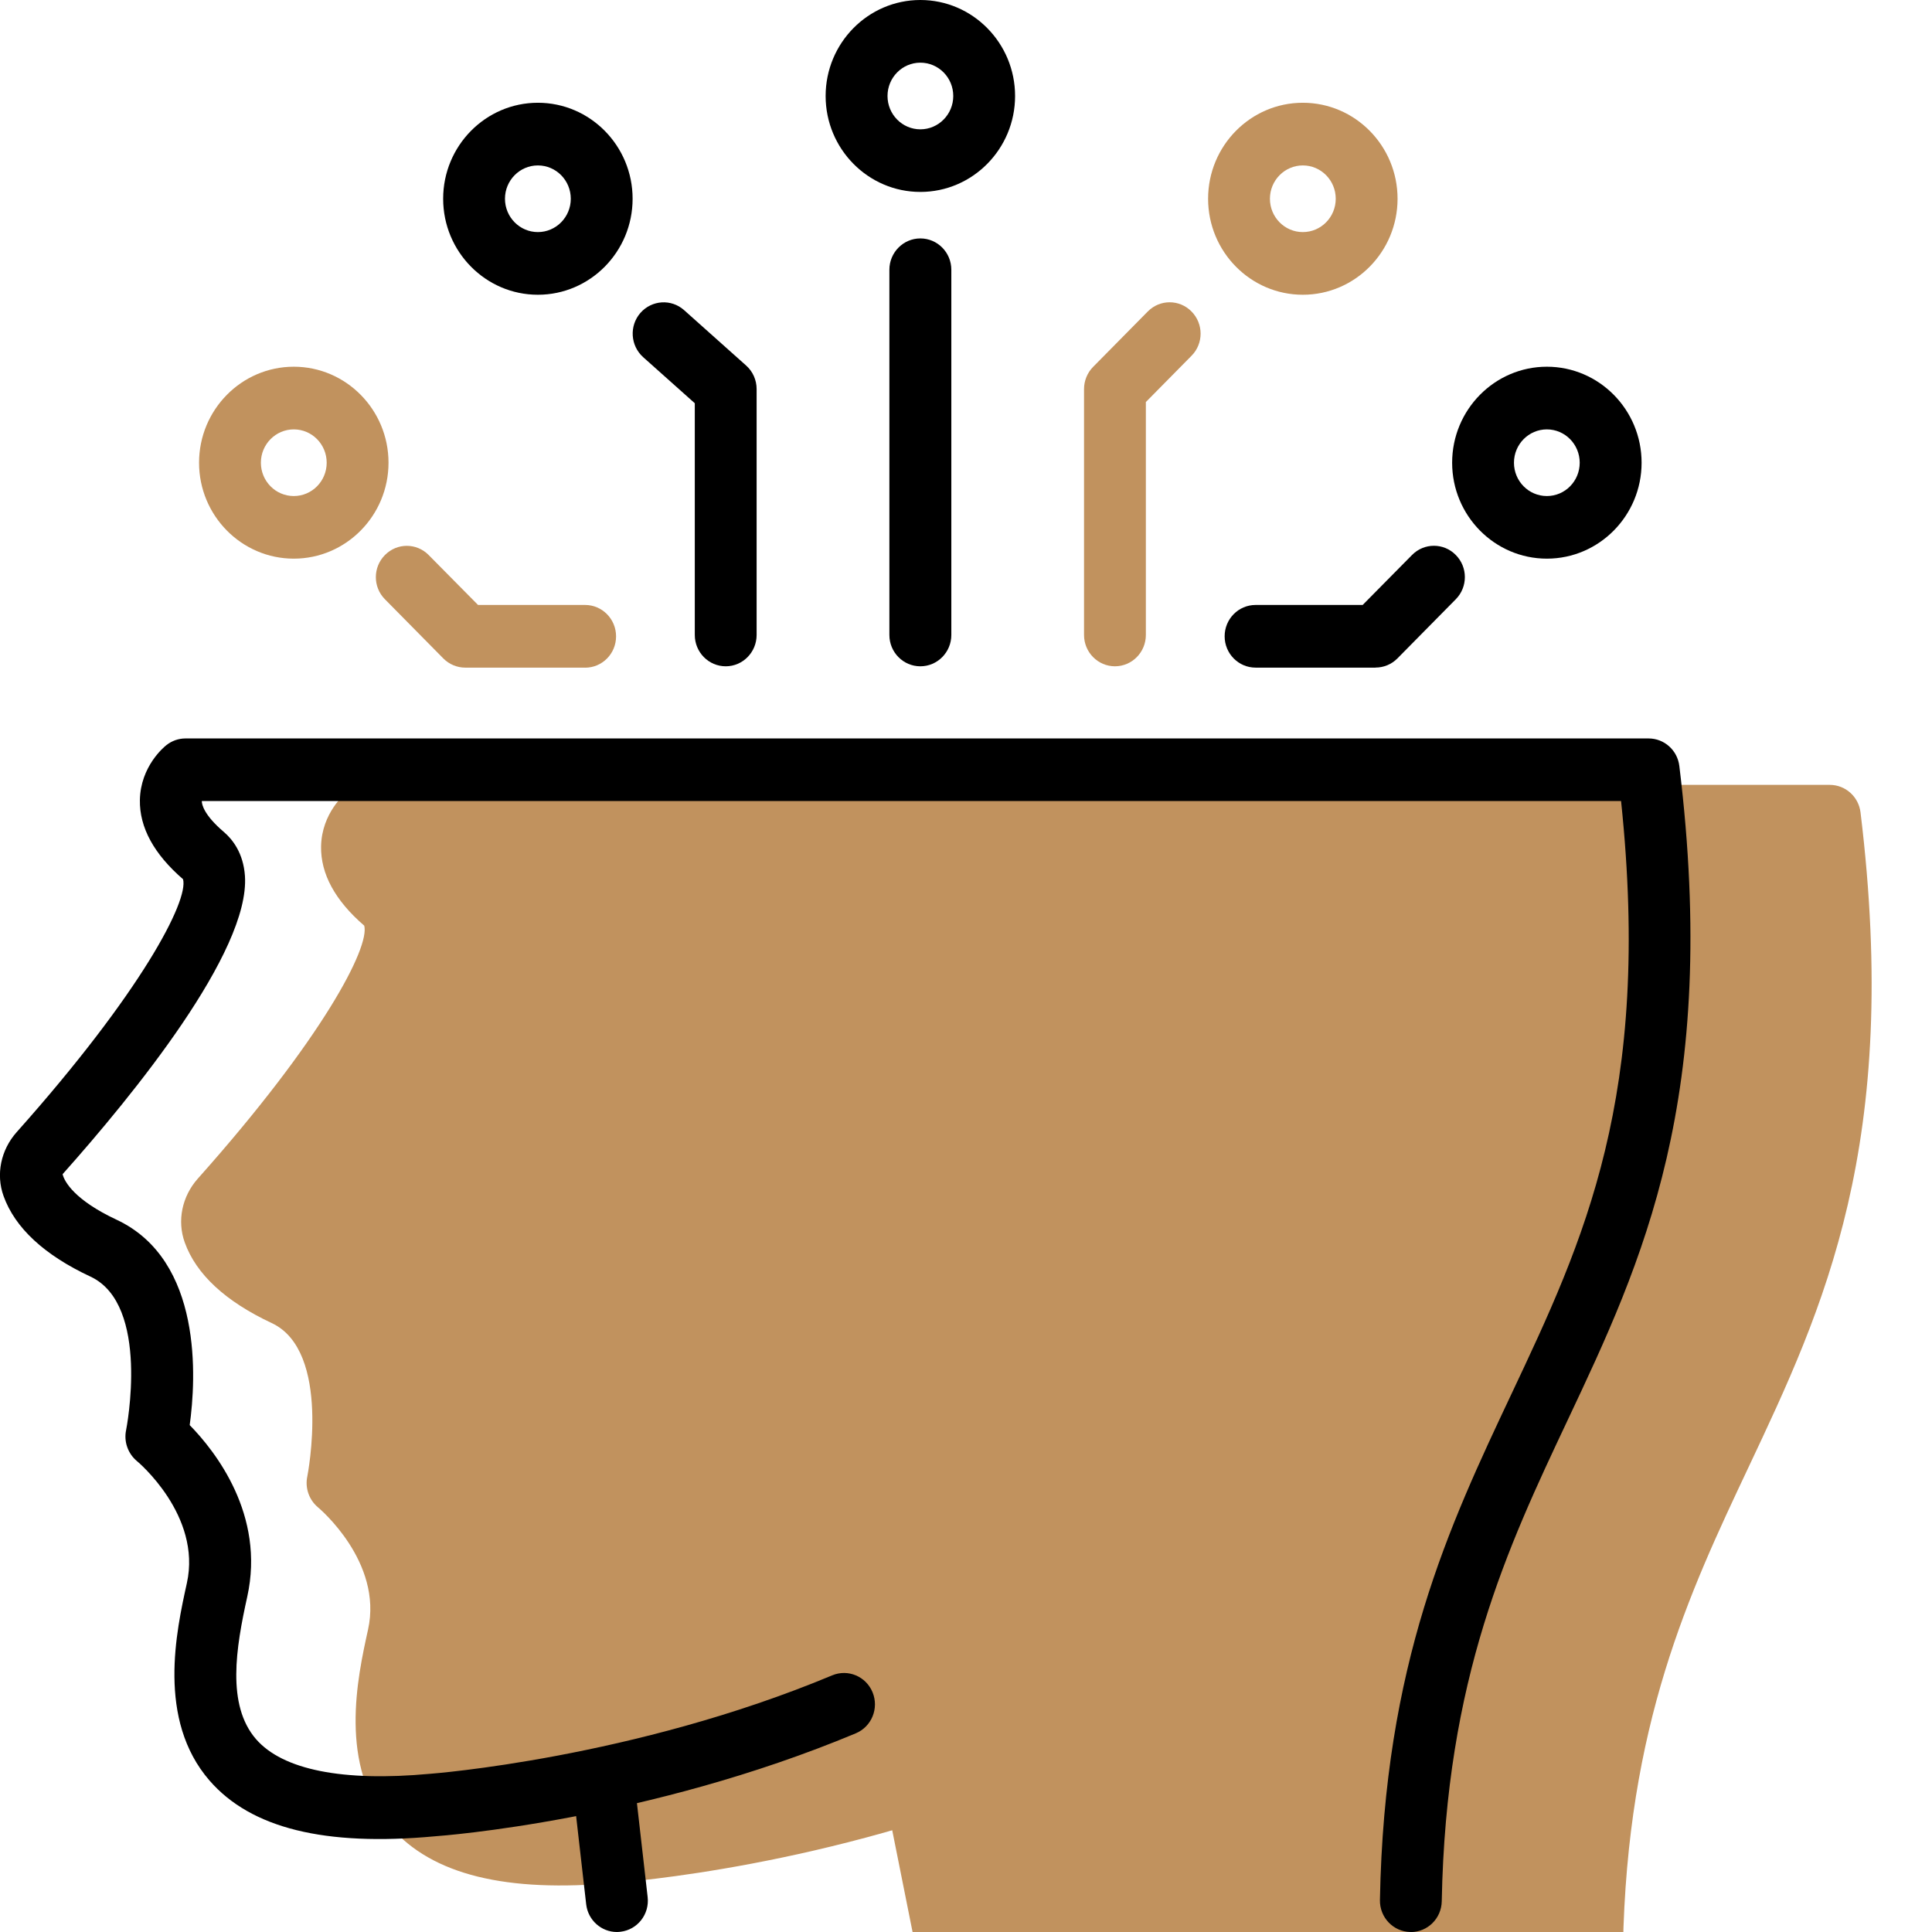
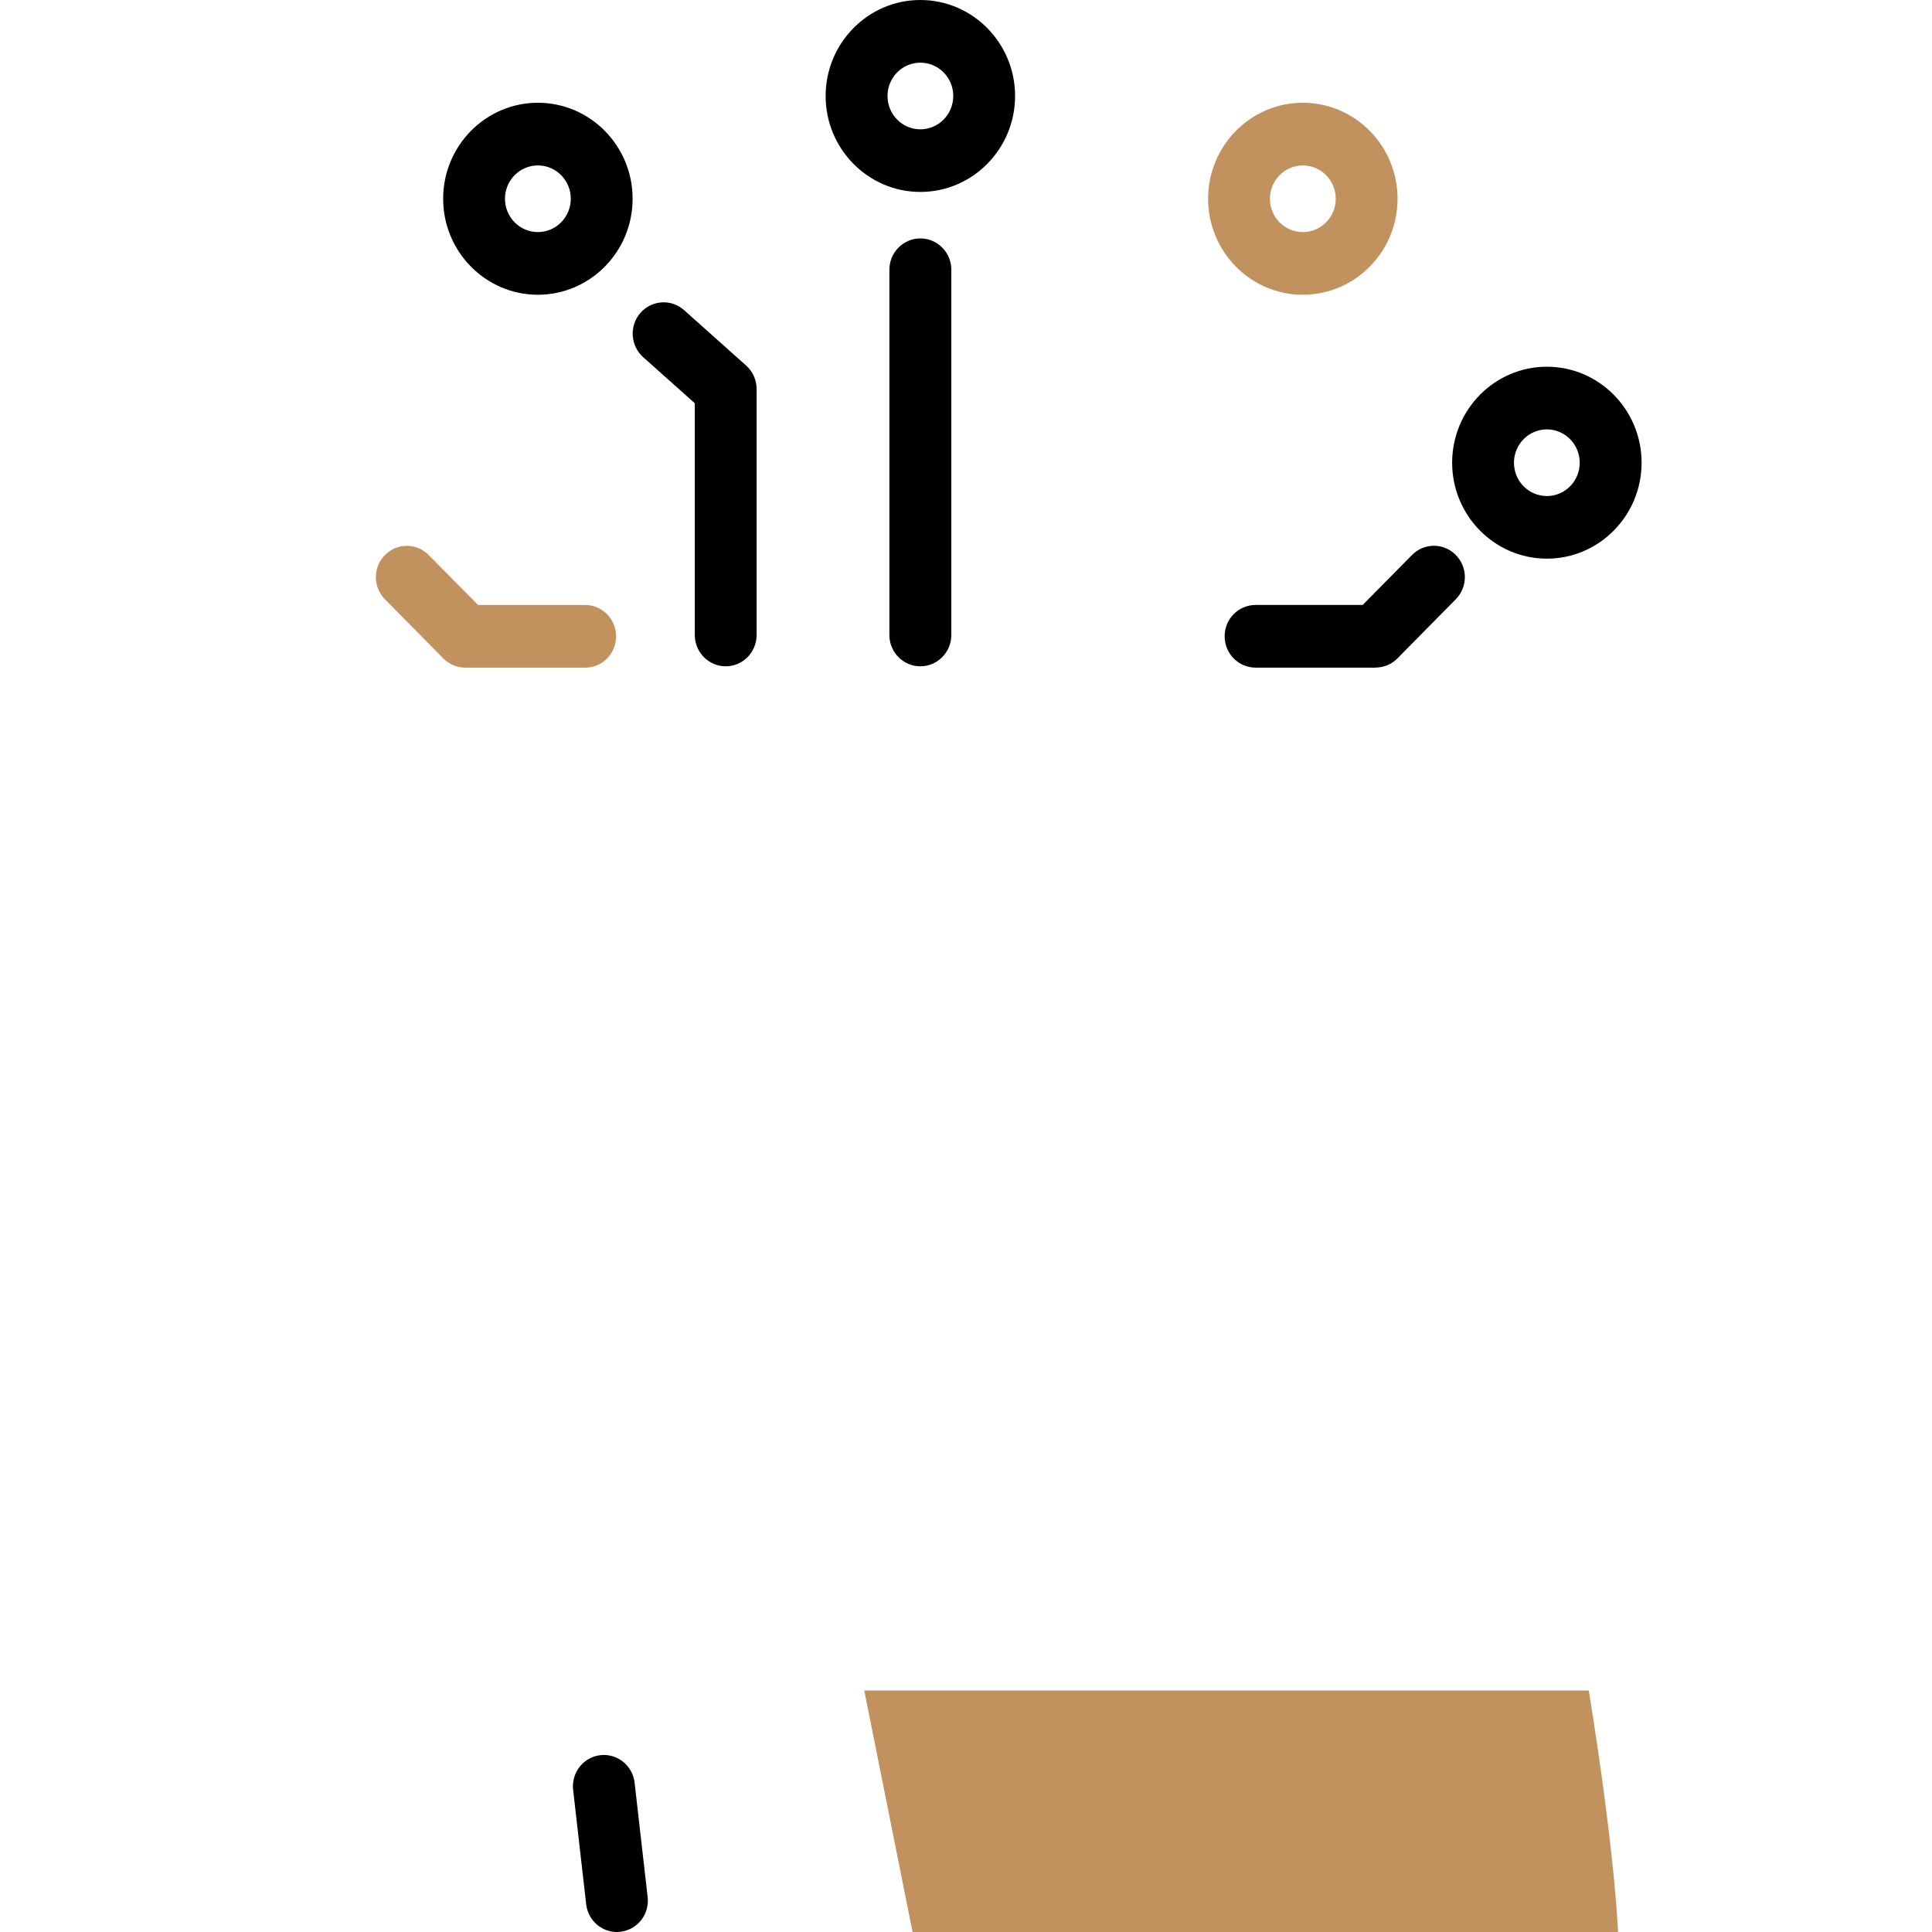
<svg xmlns="http://www.w3.org/2000/svg" width="32" height="32" viewBox="0 0 32 32" fill="none">
  <g clip-path="url(#clip0_4620_10587)">
-     <path d="M26.37 32.769C26.37 32.769 26.363 32.769 26.36 32.769C24.315 29.5 18.026 29.121 17.176 29.478C13.725 30.92 10.345 31.174 10.202 31.184C8.381 31.353 7.157 31.051 6.471 30.26C5.596 29.25 5.922 27.78 6.096 26.991C6.345 25.869 5.281 24.978 5.269 24.968C5.12 24.845 5.049 24.646 5.09 24.454C5.094 24.434 5.496 22.379 4.5 21.914C3.734 21.555 3.249 21.106 3.06 20.579C2.931 20.221 3.014 19.817 3.276 19.522C5.344 17.203 6.127 15.688 6.033 15.332C5.55 14.915 5.31 14.474 5.318 14.018C5.329 13.464 5.714 13.144 5.758 13.11C5.848 13.039 5.958 13 6.073 13H30.307C30.566 13 30.784 13.195 30.816 13.455C31.486 18.949 30.203 21.669 28.962 24.3C27.973 26.396 26.95 28.565 26.881 32.26C26.876 32.544 26.647 32.77 26.369 32.77L26.37 32.769Z" fill="#C1925E" />
-     <path d="M14.315 28H26.315C26.315 28 26.815 31 26.815 32.5C25.815 34 15.315 33 15.315 33L14.315 28Z" fill="#C1925E" />
+     <path d="M14.315 28H26.315C26.315 28 26.815 31 26.815 32.5C25.815 34 15.315 33 15.315 33Z" fill="#C1925E" />
    <path d="M15.244 11.036C14.961 11.036 14.731 10.804 14.731 10.517V4.468C14.731 4.182 14.961 3.949 15.244 3.949C15.527 3.949 15.757 4.181 15.757 4.468V10.517C15.757 10.803 15.527 11.036 15.244 11.036Z" fill="black" />
    <path d="M9.691 11.058H7.705C7.57 11.058 7.439 11.003 7.343 10.906L6.376 9.926C6.175 9.724 6.175 9.395 6.376 9.193C6.576 8.99 6.9 8.99 7.1 9.193L7.918 10.02H9.691C9.974 10.02 10.204 10.253 10.204 10.54C10.204 10.827 9.975 11.059 9.691 11.059V11.058Z" fill="#C1925E" />
    <path d="M22.783 11.058H20.797C20.514 11.058 20.284 10.826 20.284 10.539C20.284 10.252 20.513 10.02 20.797 10.02H22.57L23.388 9.192C23.588 8.989 23.913 8.989 24.112 9.192C24.313 9.394 24.313 9.723 24.112 9.926L23.145 10.906C23.049 11.003 22.919 11.057 22.783 11.057V11.058Z" fill="black" />
-     <path d="M18.468 11.036C18.185 11.036 17.955 10.804 17.955 10.517V6.444C17.955 6.307 18.009 6.174 18.105 6.077L19.011 5.159C19.211 4.956 19.535 4.956 19.735 5.159C19.936 5.362 19.936 5.691 19.735 5.893L18.979 6.659V10.517C18.979 10.803 18.75 11.036 18.466 11.036H18.468Z" fill="#C1925E" />
    <path d="M12.021 11.036C11.738 11.036 11.508 10.804 11.508 10.517V6.679L10.653 5.916C10.441 5.726 10.42 5.398 10.607 5.183C10.795 4.969 11.118 4.947 11.331 5.137L12.359 6.055C12.469 6.153 12.532 6.295 12.532 6.444V10.517C12.532 10.803 12.303 11.036 12.02 11.036H12.021Z" fill="black" />
    <path d="M25.621 9.253C24.756 9.253 24.052 8.54 24.052 7.664C24.052 6.787 24.756 6.074 25.621 6.074C26.486 6.074 27.19 6.787 27.19 7.664C27.19 8.54 26.486 9.253 25.621 9.253ZM25.621 7.112C25.321 7.112 25.076 7.359 25.076 7.664C25.076 7.969 25.32 8.216 25.621 8.216C25.922 8.216 26.165 7.969 26.165 7.664C26.165 7.359 25.921 7.112 25.621 7.112Z" fill="black" />
    <path d="M21.579 4.882C20.713 4.882 20.01 4.169 20.01 3.292C20.01 2.415 20.713 1.702 21.579 1.702C22.444 1.702 23.148 2.415 23.148 3.292C23.148 4.169 22.444 4.882 21.579 4.882ZM21.579 2.74C21.279 2.74 21.034 2.987 21.034 3.292C21.034 3.597 21.278 3.844 21.579 3.844C21.88 3.844 22.124 3.597 22.124 3.292C22.124 2.987 21.88 2.74 21.579 2.74Z" fill="#C1925E" />
-     <path d="M4.866 9.253C4.001 9.253 3.297 8.54 3.297 7.664C3.297 6.787 4.001 6.074 4.866 6.074C5.731 6.074 6.435 6.787 6.435 7.664C6.435 8.54 5.731 9.253 4.866 9.253ZM4.866 7.112C4.566 7.112 4.321 7.359 4.321 7.664C4.321 7.969 4.565 8.216 4.866 8.216C5.167 8.216 5.411 7.969 5.411 7.664C5.411 7.359 5.167 7.112 4.866 7.112Z" fill="#C1925E" />
    <path d="M15.244 3.179C14.379 3.179 13.675 2.466 13.675 1.59C13.675 0.713 14.379 0 15.244 0C16.109 0 16.813 0.713 16.813 1.59C16.813 2.466 16.109 3.179 15.244 3.179ZM15.244 1.038C14.944 1.038 14.7 1.285 14.7 1.59C14.7 1.895 14.944 2.142 15.244 2.142C15.544 2.142 15.789 1.895 15.789 1.59C15.789 1.285 15.545 1.038 15.244 1.038Z" fill="black" />
    <path d="M8.909 4.882C8.044 4.882 7.34 4.169 7.34 3.292C7.34 2.415 8.044 1.702 8.909 1.702C9.774 1.702 10.478 2.415 10.478 3.292C10.478 4.169 9.774 4.882 8.909 4.882ZM8.909 2.74C8.609 2.74 8.364 2.987 8.364 3.292C8.364 3.597 8.609 3.844 8.909 3.844C9.209 3.844 9.454 3.597 9.454 3.292C9.454 2.987 9.21 2.74 8.909 2.74Z" fill="black" />
-     <path d="M23.369 32C23.369 32 23.362 32 23.359 32C23.076 31.994 22.851 31.758 22.856 31.471C22.928 27.551 24.001 25.28 25.037 23.083C26.232 20.549 27.363 18.153 26.85 13.268H3.343V13.275C3.344 13.321 3.373 13.495 3.708 13.78C3.853 13.904 4.031 14.131 4.057 14.508C4.142 15.763 2.201 18.142 1.037 19.448C1.065 19.571 1.237 19.878 1.93 20.202C3.365 20.873 3.247 22.844 3.142 23.604C3.567 24.039 4.396 25.09 4.095 26.448C3.908 27.292 3.75 28.239 4.24 28.805C4.683 29.315 5.677 29.513 7.119 29.38C7.162 29.377 10.492 29.124 13.784 27.749C14.046 27.64 14.345 27.766 14.453 28.031C14.561 28.296 14.437 28.599 14.175 28.709C10.725 30.151 7.344 30.405 7.201 30.415C5.38 30.584 4.156 30.282 3.47 29.491C2.595 28.482 2.921 27.012 3.095 26.222C3.344 25.1 2.28 24.209 2.268 24.2C2.119 24.076 2.048 23.877 2.089 23.685C2.093 23.665 2.495 21.61 1.499 21.145C0.733 20.787 0.248 20.337 0.059 19.81C-0.07 19.453 0.013 19.048 0.275 18.753C2.343 16.434 3.126 14.919 3.032 14.563C2.55 14.146 2.309 13.705 2.317 13.25C2.328 12.695 2.713 12.375 2.757 12.341C2.847 12.27 2.957 12.231 3.072 12.231H27.306C27.565 12.231 27.783 12.426 27.815 12.686C28.485 18.18 27.202 20.901 25.961 23.531C24.972 25.628 23.949 27.796 23.88 31.491C23.875 31.775 23.646 32.001 23.368 32.001L23.369 32Z" fill="black" />
    <path d="M10.217 32C9.961 32 9.739 31.805 9.709 31.541L9.493 29.647C9.46 29.362 9.661 29.105 9.943 29.071C10.225 29.039 10.478 29.242 10.511 29.527L10.727 31.421C10.76 31.706 10.559 31.963 10.277 31.996C10.258 31.998 10.237 32 10.217 32Z" fill="black" />
  </g>
  <defs>
    <clipPath id="clip0_4620_10587">
      <rect width="32" height="32" fill="white" />
    </clipPath>
  </defs>
</svg>